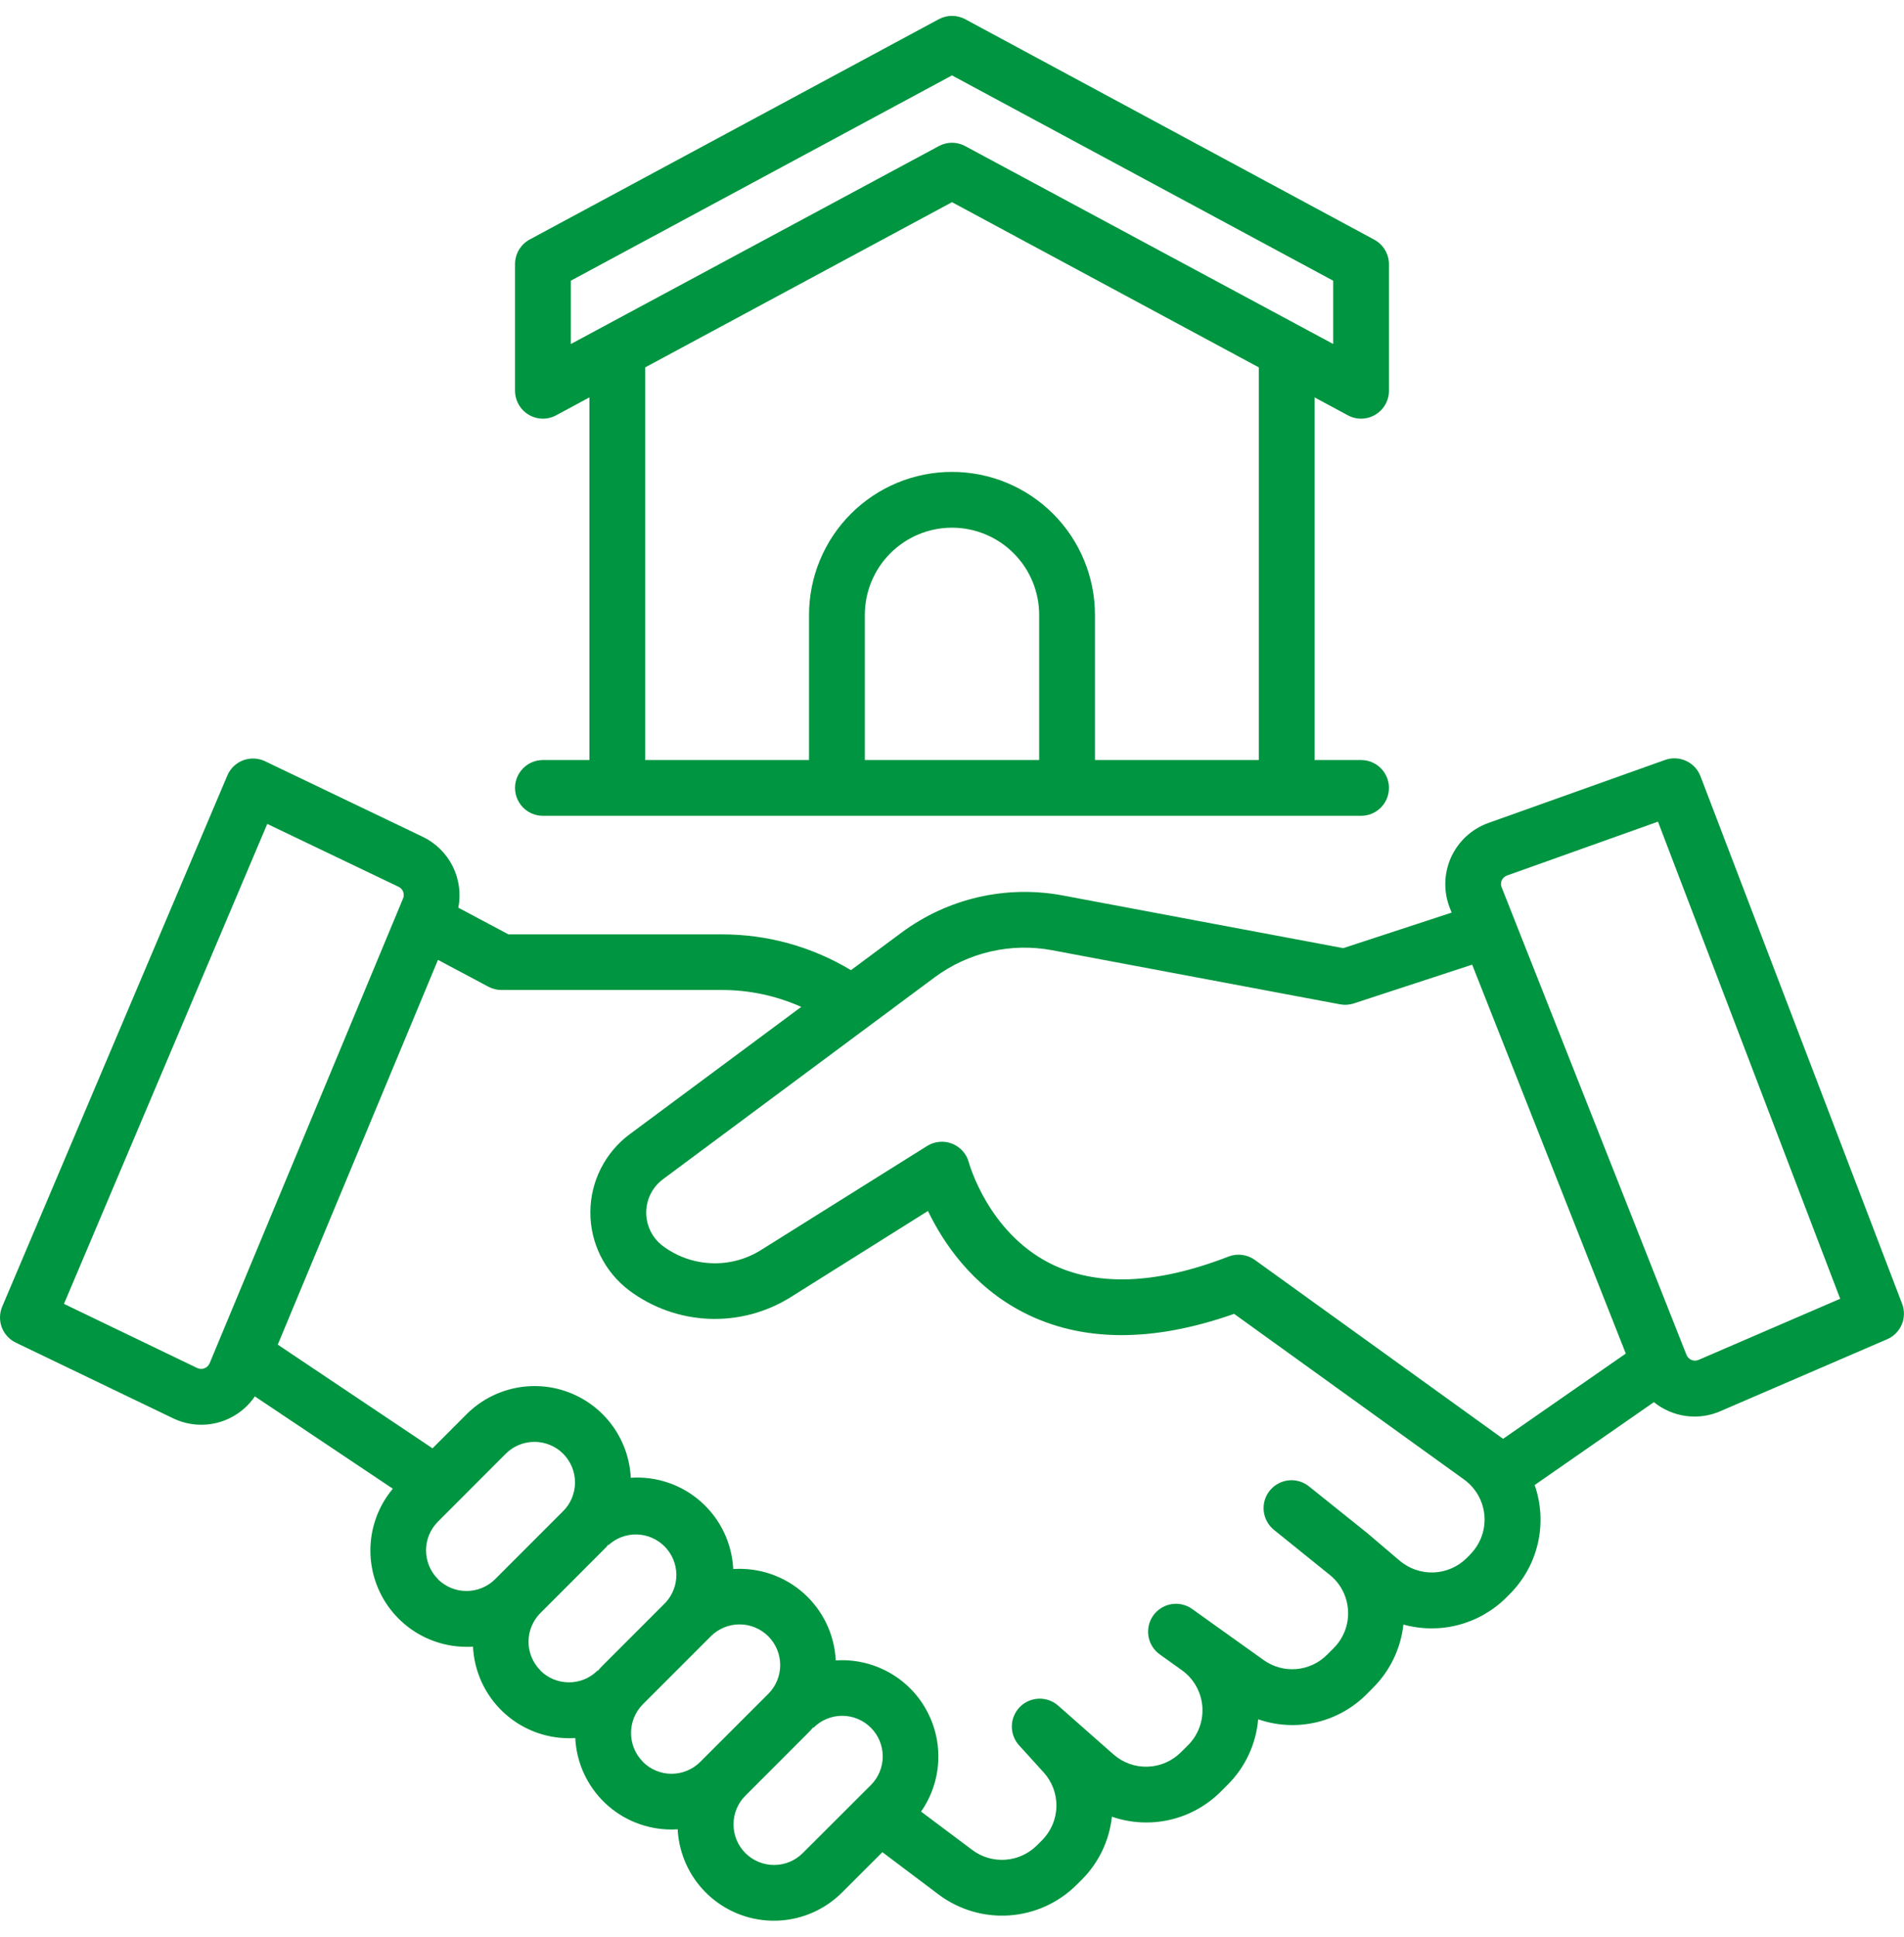
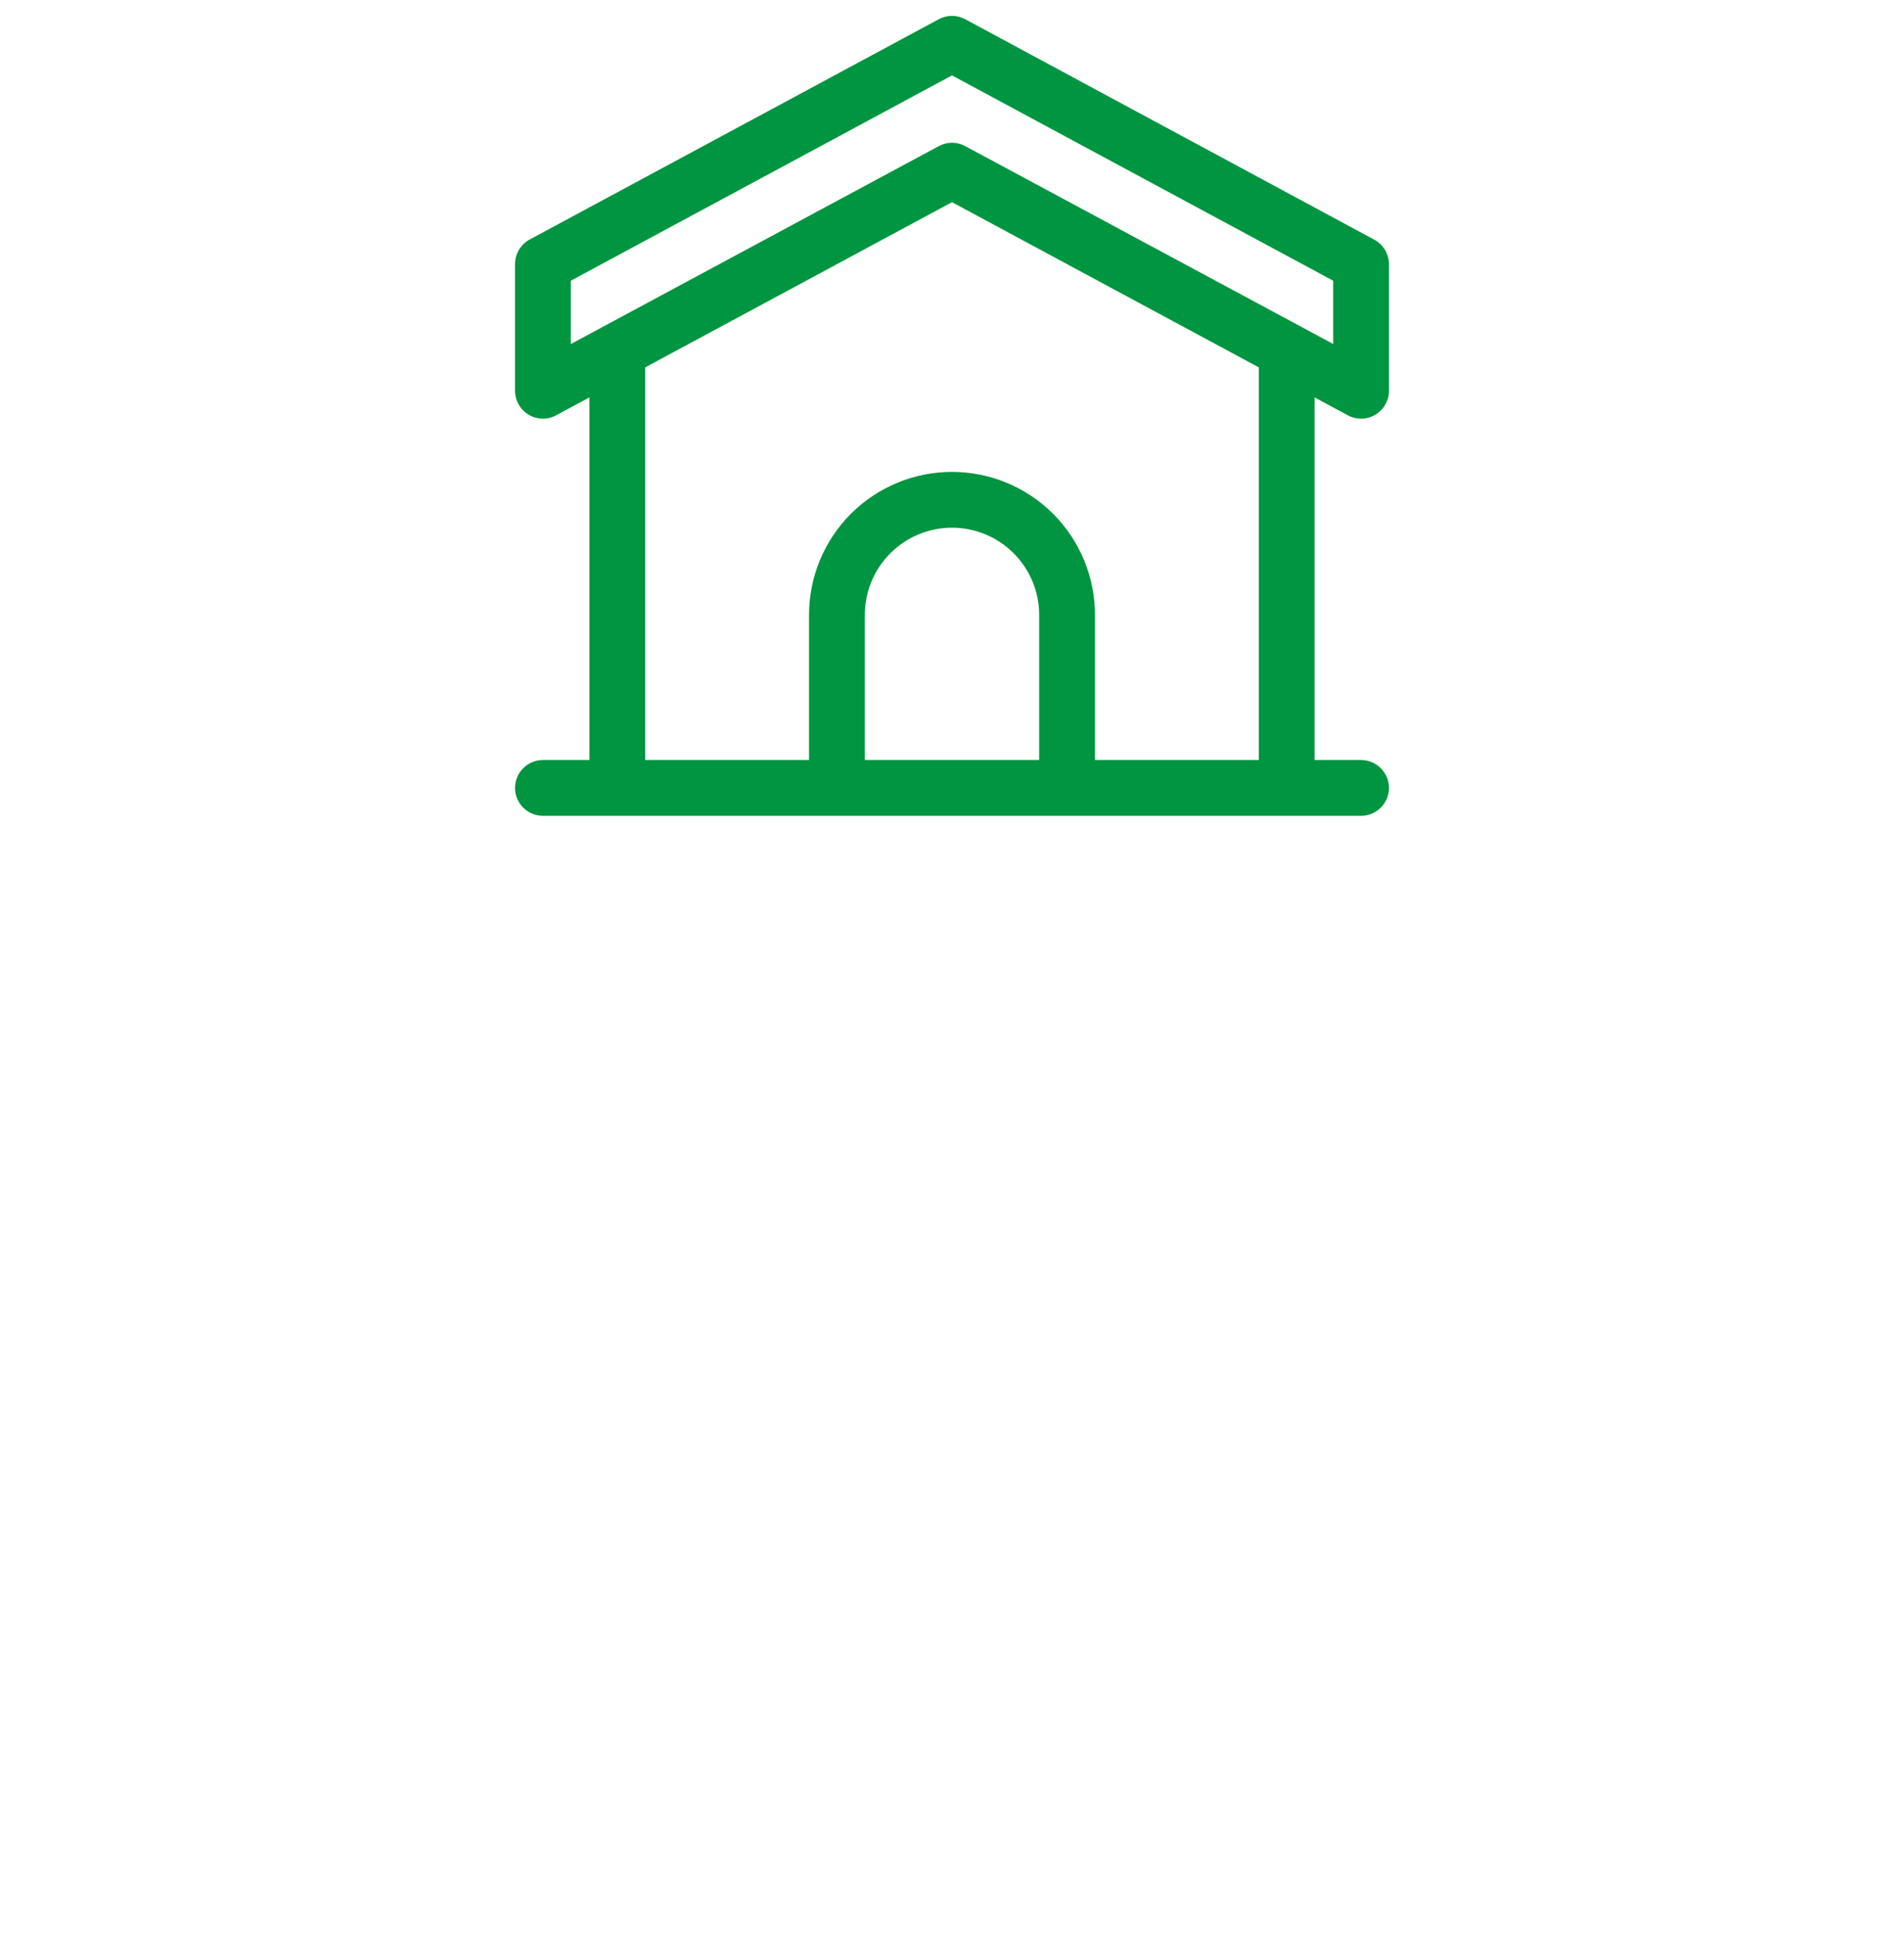
<svg xmlns="http://www.w3.org/2000/svg" width="60" height="61" viewBox="0 0 60 61" fill="none">
  <g clip-path="url(#clip0_937_2768)">
    <path d="M17.109 23.938C16.876 23.938 16.653 24.03 16.488 24.195C16.323 24.36 16.23 24.583 16.23 24.816C16.23 25.049 16.323 25.273 16.488 25.438C16.653 25.603 16.876 25.695 17.109 25.695H42.891C43.124 25.695 43.347 25.603 43.512 25.438C43.677 25.273 43.77 25.049 43.77 24.816C43.77 24.583 43.677 24.36 43.512 24.195C43.347 24.03 43.124 23.938 42.891 23.938H41.426V12.516L42.475 13.081C42.608 13.153 42.759 13.189 42.911 13.186C43.063 13.182 43.211 13.139 43.342 13.061C43.472 12.983 43.58 12.873 43.655 12.74C43.73 12.608 43.77 12.459 43.77 12.307V8.322C43.769 8.164 43.726 8.008 43.645 7.872C43.563 7.736 43.446 7.624 43.307 7.549L30.416 0.605C30.288 0.536 30.145 0.5 30 0.5C29.855 0.5 29.712 0.536 29.584 0.605L16.693 7.543C16.554 7.618 16.437 7.73 16.355 7.866C16.274 8.002 16.231 8.158 16.23 8.316V12.307C16.23 12.459 16.27 12.608 16.345 12.74C16.42 12.873 16.528 12.983 16.658 13.061C16.789 13.139 16.937 13.182 17.089 13.186C17.241 13.189 17.392 13.153 17.525 13.081L18.574 12.516V23.938H17.109ZM32.747 23.938H27.253V19.367C27.253 18.639 27.543 17.94 28.058 17.425C28.573 16.91 29.271 16.62 30 16.62C30.729 16.62 31.427 16.91 31.942 17.425C32.458 17.94 32.747 18.639 32.747 19.367V23.938ZM17.988 8.841L30 2.375L42.012 8.841V10.834L30.416 4.602C30.288 4.532 30.145 4.496 30 4.496C29.855 4.496 29.712 4.532 29.584 4.602L17.988 10.836V8.841ZM20.332 11.571L30 6.368L39.668 11.571V23.938H34.505V19.367C34.505 18.172 34.03 17.027 33.185 16.182C32.34 15.337 31.195 14.863 30 14.863C28.805 14.863 27.66 15.337 26.815 16.182C25.97 17.027 25.495 18.172 25.495 19.367V23.938H20.332V11.571Z" fill="#009540" />
-     <path d="M59.941 41.066L53.587 24.45C53.505 24.235 53.343 24.061 53.134 23.965C52.925 23.869 52.687 23.858 52.471 23.935L46.903 25.92C46.645 26.013 46.407 26.156 46.205 26.342C46.003 26.528 45.841 26.752 45.727 27.002C45.614 27.252 45.552 27.522 45.545 27.797C45.539 28.071 45.587 28.344 45.688 28.599L45.745 28.744L42.329 29.863L33.477 28.201C32.597 28.038 31.693 28.058 30.821 28.259C29.95 28.461 29.129 28.84 28.41 29.373L26.816 30.556C25.587 29.816 24.179 29.426 22.745 29.429H16.023L14.443 28.589C14.53 28.145 14.466 27.684 14.263 27.28C14.059 26.876 13.728 26.55 13.319 26.355L8.352 23.976C8.245 23.925 8.128 23.896 8.01 23.891C7.891 23.886 7.773 23.905 7.661 23.947C7.55 23.989 7.449 24.053 7.363 24.135C7.278 24.218 7.21 24.317 7.164 24.426L0.07 41.152C-0.018 41.36 -0.023 41.594 0.056 41.806C0.136 42.017 0.294 42.19 0.498 42.288L5.453 44.67C5.894 44.883 6.397 44.931 6.87 44.805C7.343 44.678 7.755 44.386 8.031 43.981L12.379 46.889C12.008 47.331 11.772 47.871 11.697 48.443C11.623 49.016 11.713 49.597 11.957 50.12C12.202 50.643 12.59 51.085 13.077 51.395C13.565 51.705 14.13 51.869 14.707 51.869C14.774 51.869 14.839 51.869 14.905 51.862C14.943 52.639 15.278 53.372 15.841 53.909C16.404 54.446 17.152 54.746 17.93 54.747C17.995 54.747 18.062 54.747 18.128 54.74C18.166 55.518 18.502 56.251 19.066 56.788C19.63 57.324 20.38 57.623 21.158 57.622C21.224 57.622 21.289 57.62 21.355 57.615C21.385 58.201 21.585 58.766 21.929 59.242C22.274 59.717 22.749 60.082 23.297 60.293C23.845 60.504 24.443 60.551 25.017 60.429C25.591 60.308 26.118 60.022 26.534 59.607L27.806 58.336L29.592 59.68C30.231 60.154 31.019 60.384 31.813 60.327C32.607 60.271 33.355 59.932 33.92 59.371L34.083 59.21C34.621 58.676 34.958 57.972 35.039 57.219C35.627 57.422 36.26 57.456 36.866 57.317C37.472 57.178 38.026 56.871 38.467 56.432L38.689 56.21C39.242 55.658 39.582 54.929 39.648 54.151C40.235 54.354 40.867 54.388 41.472 54.248C42.077 54.108 42.63 53.8 43.068 53.36L43.275 53.151C43.808 52.617 44.143 51.917 44.225 51.167C44.791 51.324 45.388 51.328 45.956 51.18C46.524 51.032 47.043 50.736 47.46 50.323L47.577 50.206C48.017 49.766 48.325 49.21 48.463 48.602C48.602 47.995 48.566 47.361 48.361 46.773L52.119 44.162C52.409 44.397 52.758 44.548 53.129 44.598C53.499 44.648 53.876 44.596 54.218 44.445L59.469 42.181C59.676 42.092 59.841 41.926 59.929 41.718C60.017 41.51 60.021 41.277 59.941 41.066V41.066ZM29.457 30.779C29.982 30.391 30.581 30.115 31.216 29.969C31.852 29.822 32.511 29.808 33.152 29.928L42.226 31.632C42.371 31.66 42.522 31.65 42.662 31.604L46.392 30.383L51.233 42.632L47.366 45.318L47.172 45.177L39.545 39.684C39.426 39.598 39.288 39.543 39.142 39.525C38.997 39.506 38.849 39.524 38.713 39.577C36.438 40.46 34.542 40.53 33.077 39.785C31.13 38.793 30.538 36.635 30.533 36.621C30.499 36.487 30.433 36.363 30.342 36.259C30.251 36.155 30.136 36.074 30.008 36.023C29.879 35.971 29.74 35.951 29.603 35.964C29.465 35.976 29.332 36.021 29.215 36.094L23.974 39.376C23.506 39.667 22.96 39.811 22.409 39.786C21.858 39.763 21.326 39.572 20.885 39.241C20.722 39.118 20.591 38.959 20.5 38.776C20.41 38.593 20.363 38.392 20.364 38.188C20.365 37.983 20.413 37.782 20.505 37.6C20.598 37.418 20.731 37.26 20.895 37.139L29.457 30.779ZM6.606 42.937C6.591 42.973 6.569 43.005 6.542 43.032C6.514 43.06 6.481 43.081 6.445 43.095C6.408 43.111 6.368 43.117 6.327 43.116C6.287 43.114 6.247 43.104 6.211 43.086L2.016 41.067L8.422 25.95L12.56 27.931C12.627 27.963 12.679 28.019 12.705 28.087C12.731 28.156 12.73 28.233 12.701 28.3L6.606 42.937ZM13.8 49.734C13.56 49.494 13.426 49.169 13.426 48.831C13.426 48.492 13.56 48.167 13.8 47.927L15.938 45.787C16.056 45.668 16.197 45.574 16.352 45.51C16.507 45.446 16.674 45.413 16.842 45.413C17.009 45.413 17.176 45.446 17.331 45.51C17.486 45.574 17.627 45.668 17.746 45.787C17.864 45.906 17.959 46.047 18.023 46.202C18.087 46.357 18.12 46.523 18.12 46.691C18.12 46.859 18.087 47.025 18.023 47.181C17.959 47.336 17.864 47.477 17.746 47.595L15.602 49.739C15.363 49.977 15.038 50.11 14.701 50.11C14.363 50.11 14.039 49.977 13.799 49.739L13.8 49.734ZM17.03 52.612C16.911 52.493 16.817 52.352 16.753 52.197C16.688 52.042 16.655 51.876 16.655 51.708C16.655 51.54 16.688 51.374 16.753 51.219C16.817 51.064 16.911 50.923 17.03 50.804L18.998 48.835C19.057 48.777 19.116 48.718 19.166 48.652L19.177 48.663C19.42 48.441 19.739 48.322 20.068 48.33C20.397 48.338 20.71 48.473 20.942 48.706C21.174 48.94 21.308 49.253 21.314 49.582C21.32 49.911 21.199 50.23 20.977 50.472L19.01 52.439C18.95 52.498 18.893 52.556 18.841 52.624L18.832 52.614C18.593 52.853 18.269 52.987 17.931 52.987C17.593 52.988 17.268 52.855 17.029 52.617L17.03 52.612ZM20.258 55.487C20.019 55.247 19.885 54.922 19.885 54.583C19.885 54.244 20.019 53.919 20.258 53.678L22.402 51.535C22.642 51.295 22.969 51.161 23.308 51.162C23.648 51.163 23.974 51.299 24.213 51.54C24.453 51.781 24.587 52.107 24.586 52.447C24.585 52.786 24.45 53.112 24.209 53.352L22.064 55.495C21.824 55.734 21.498 55.867 21.16 55.867C20.821 55.866 20.496 55.731 20.257 55.491L20.258 55.487ZM25.297 58.365C25.178 58.484 25.038 58.578 24.882 58.642C24.727 58.706 24.561 58.739 24.393 58.739C24.225 58.739 24.059 58.706 23.904 58.642C23.749 58.578 23.608 58.484 23.489 58.365C23.37 58.246 23.276 58.105 23.212 57.95C23.148 57.795 23.115 57.629 23.115 57.461C23.115 57.293 23.148 57.127 23.212 56.971C23.276 56.816 23.37 56.675 23.489 56.557L25.457 54.588C25.516 54.529 25.574 54.471 25.625 54.405L25.636 54.416C25.755 54.297 25.895 54.203 26.05 54.139C26.206 54.074 26.372 54.041 26.539 54.041C26.707 54.041 26.873 54.074 27.028 54.139C27.183 54.203 27.324 54.297 27.443 54.416C27.562 54.534 27.656 54.675 27.72 54.83C27.784 54.985 27.817 55.151 27.817 55.319C27.817 55.487 27.784 55.653 27.72 55.808C27.656 55.963 27.562 56.104 27.443 56.223L25.297 58.365ZM46.336 48.956L46.219 49.073C45.941 49.348 45.571 49.51 45.181 49.526C44.79 49.541 44.408 49.41 44.109 49.157L43.079 48.281L43.068 48.273L43.06 48.266L41.25 46.816C41.069 46.67 40.836 46.601 40.604 46.626C40.373 46.651 40.16 46.767 40.014 46.948C39.867 47.13 39.799 47.362 39.824 47.594C39.849 47.826 39.965 48.038 40.146 48.185L41.939 49.631C42.102 49.77 42.234 49.941 42.328 50.134C42.421 50.327 42.473 50.537 42.482 50.751C42.49 50.965 42.454 51.179 42.376 51.378C42.297 51.578 42.179 51.759 42.027 51.91L41.819 52.118C41.56 52.379 41.216 52.539 40.849 52.569C40.481 52.6 40.116 52.498 39.817 52.283L37.59 50.693C37.497 50.621 37.39 50.57 37.276 50.541C37.162 50.511 37.043 50.505 36.927 50.523C36.811 50.54 36.699 50.581 36.599 50.642C36.499 50.704 36.412 50.785 36.343 50.88C36.275 50.976 36.226 51.084 36.2 51.199C36.175 51.313 36.172 51.432 36.193 51.548C36.214 51.664 36.258 51.774 36.322 51.873C36.386 51.971 36.47 52.056 36.567 52.121L37.243 52.605C37.427 52.736 37.58 52.906 37.691 53.102C37.802 53.298 37.869 53.517 37.888 53.741C37.906 53.966 37.876 54.192 37.798 54.404C37.72 54.616 37.597 54.808 37.438 54.968L37.214 55.19C36.934 55.469 36.559 55.632 36.164 55.644C35.77 55.656 35.385 55.518 35.088 55.257L33.346 53.721C33.177 53.572 32.958 53.494 32.734 53.502C32.509 53.51 32.296 53.603 32.138 53.763C31.981 53.923 31.89 54.138 31.886 54.362C31.881 54.587 31.963 54.805 32.114 54.971L32.886 55.821C33.155 56.116 33.3 56.504 33.29 56.903C33.281 57.302 33.117 57.682 32.835 57.964L32.673 58.126C32.408 58.388 32.059 58.547 31.687 58.574C31.316 58.601 30.947 58.495 30.647 58.273L29.025 57.058C29.352 56.59 29.54 56.038 29.567 55.467C29.594 54.896 29.459 54.33 29.178 53.832C28.898 53.334 28.482 52.926 27.979 52.655C27.476 52.383 26.907 52.259 26.337 52.297C26.317 51.895 26.218 51.5 26.044 51.137C25.87 50.773 25.626 50.448 25.325 50.18C25.024 49.912 24.673 49.707 24.292 49.576C23.911 49.446 23.508 49.392 23.106 49.419C23.086 49.017 22.987 48.623 22.813 48.26C22.64 47.896 22.395 47.572 22.095 47.304C21.794 47.036 21.443 46.831 21.063 46.701C20.682 46.57 20.279 46.517 19.877 46.544C19.849 45.957 19.651 45.391 19.307 44.914C18.963 44.438 18.488 44.071 17.939 43.859C17.391 43.648 16.793 43.6 16.218 43.722C15.643 43.844 15.115 44.13 14.7 44.546L13.63 45.617L8.753 42.351L13.802 30.232L15.391 31.078C15.518 31.146 15.66 31.181 15.804 31.181H22.745C23.608 31.179 24.461 31.361 25.249 31.713L19.845 35.723C19.462 36.007 19.15 36.377 18.935 36.803C18.719 37.228 18.606 37.698 18.604 38.175C18.602 38.652 18.71 39.123 18.922 39.551C19.133 39.978 19.441 40.351 19.821 40.639C20.547 41.184 21.422 41.497 22.329 41.537C23.236 41.577 24.135 41.341 24.906 40.862L29.242 38.141C29.71 39.11 30.616 40.497 32.25 41.336C34.078 42.274 36.31 42.291 38.89 41.381L46.138 46.6C46.32 46.732 46.472 46.902 46.583 47.098C46.693 47.294 46.76 47.512 46.778 47.737C46.796 47.961 46.765 48.187 46.687 48.398C46.609 48.609 46.487 48.801 46.328 48.961L46.336 48.956ZM53.525 42.832C53.49 42.847 53.452 42.855 53.413 42.855C53.375 42.855 53.337 42.847 53.301 42.832C53.266 42.817 53.234 42.795 53.207 42.768C53.18 42.74 53.159 42.708 53.145 42.672L47.323 27.952C47.307 27.917 47.299 27.879 47.299 27.84C47.299 27.802 47.307 27.764 47.323 27.729C47.339 27.693 47.362 27.662 47.39 27.636C47.418 27.61 47.452 27.589 47.488 27.576L52.247 25.879L57.989 40.906L53.525 42.832Z" fill="#009540" />
  </g>
  <defs>
    <clipPath id="clip0_937_2768">
      <rect width="60" height="60" fill="white" transform="translate(0 0.5)" />
    </clipPath>
  </defs>
</svg>